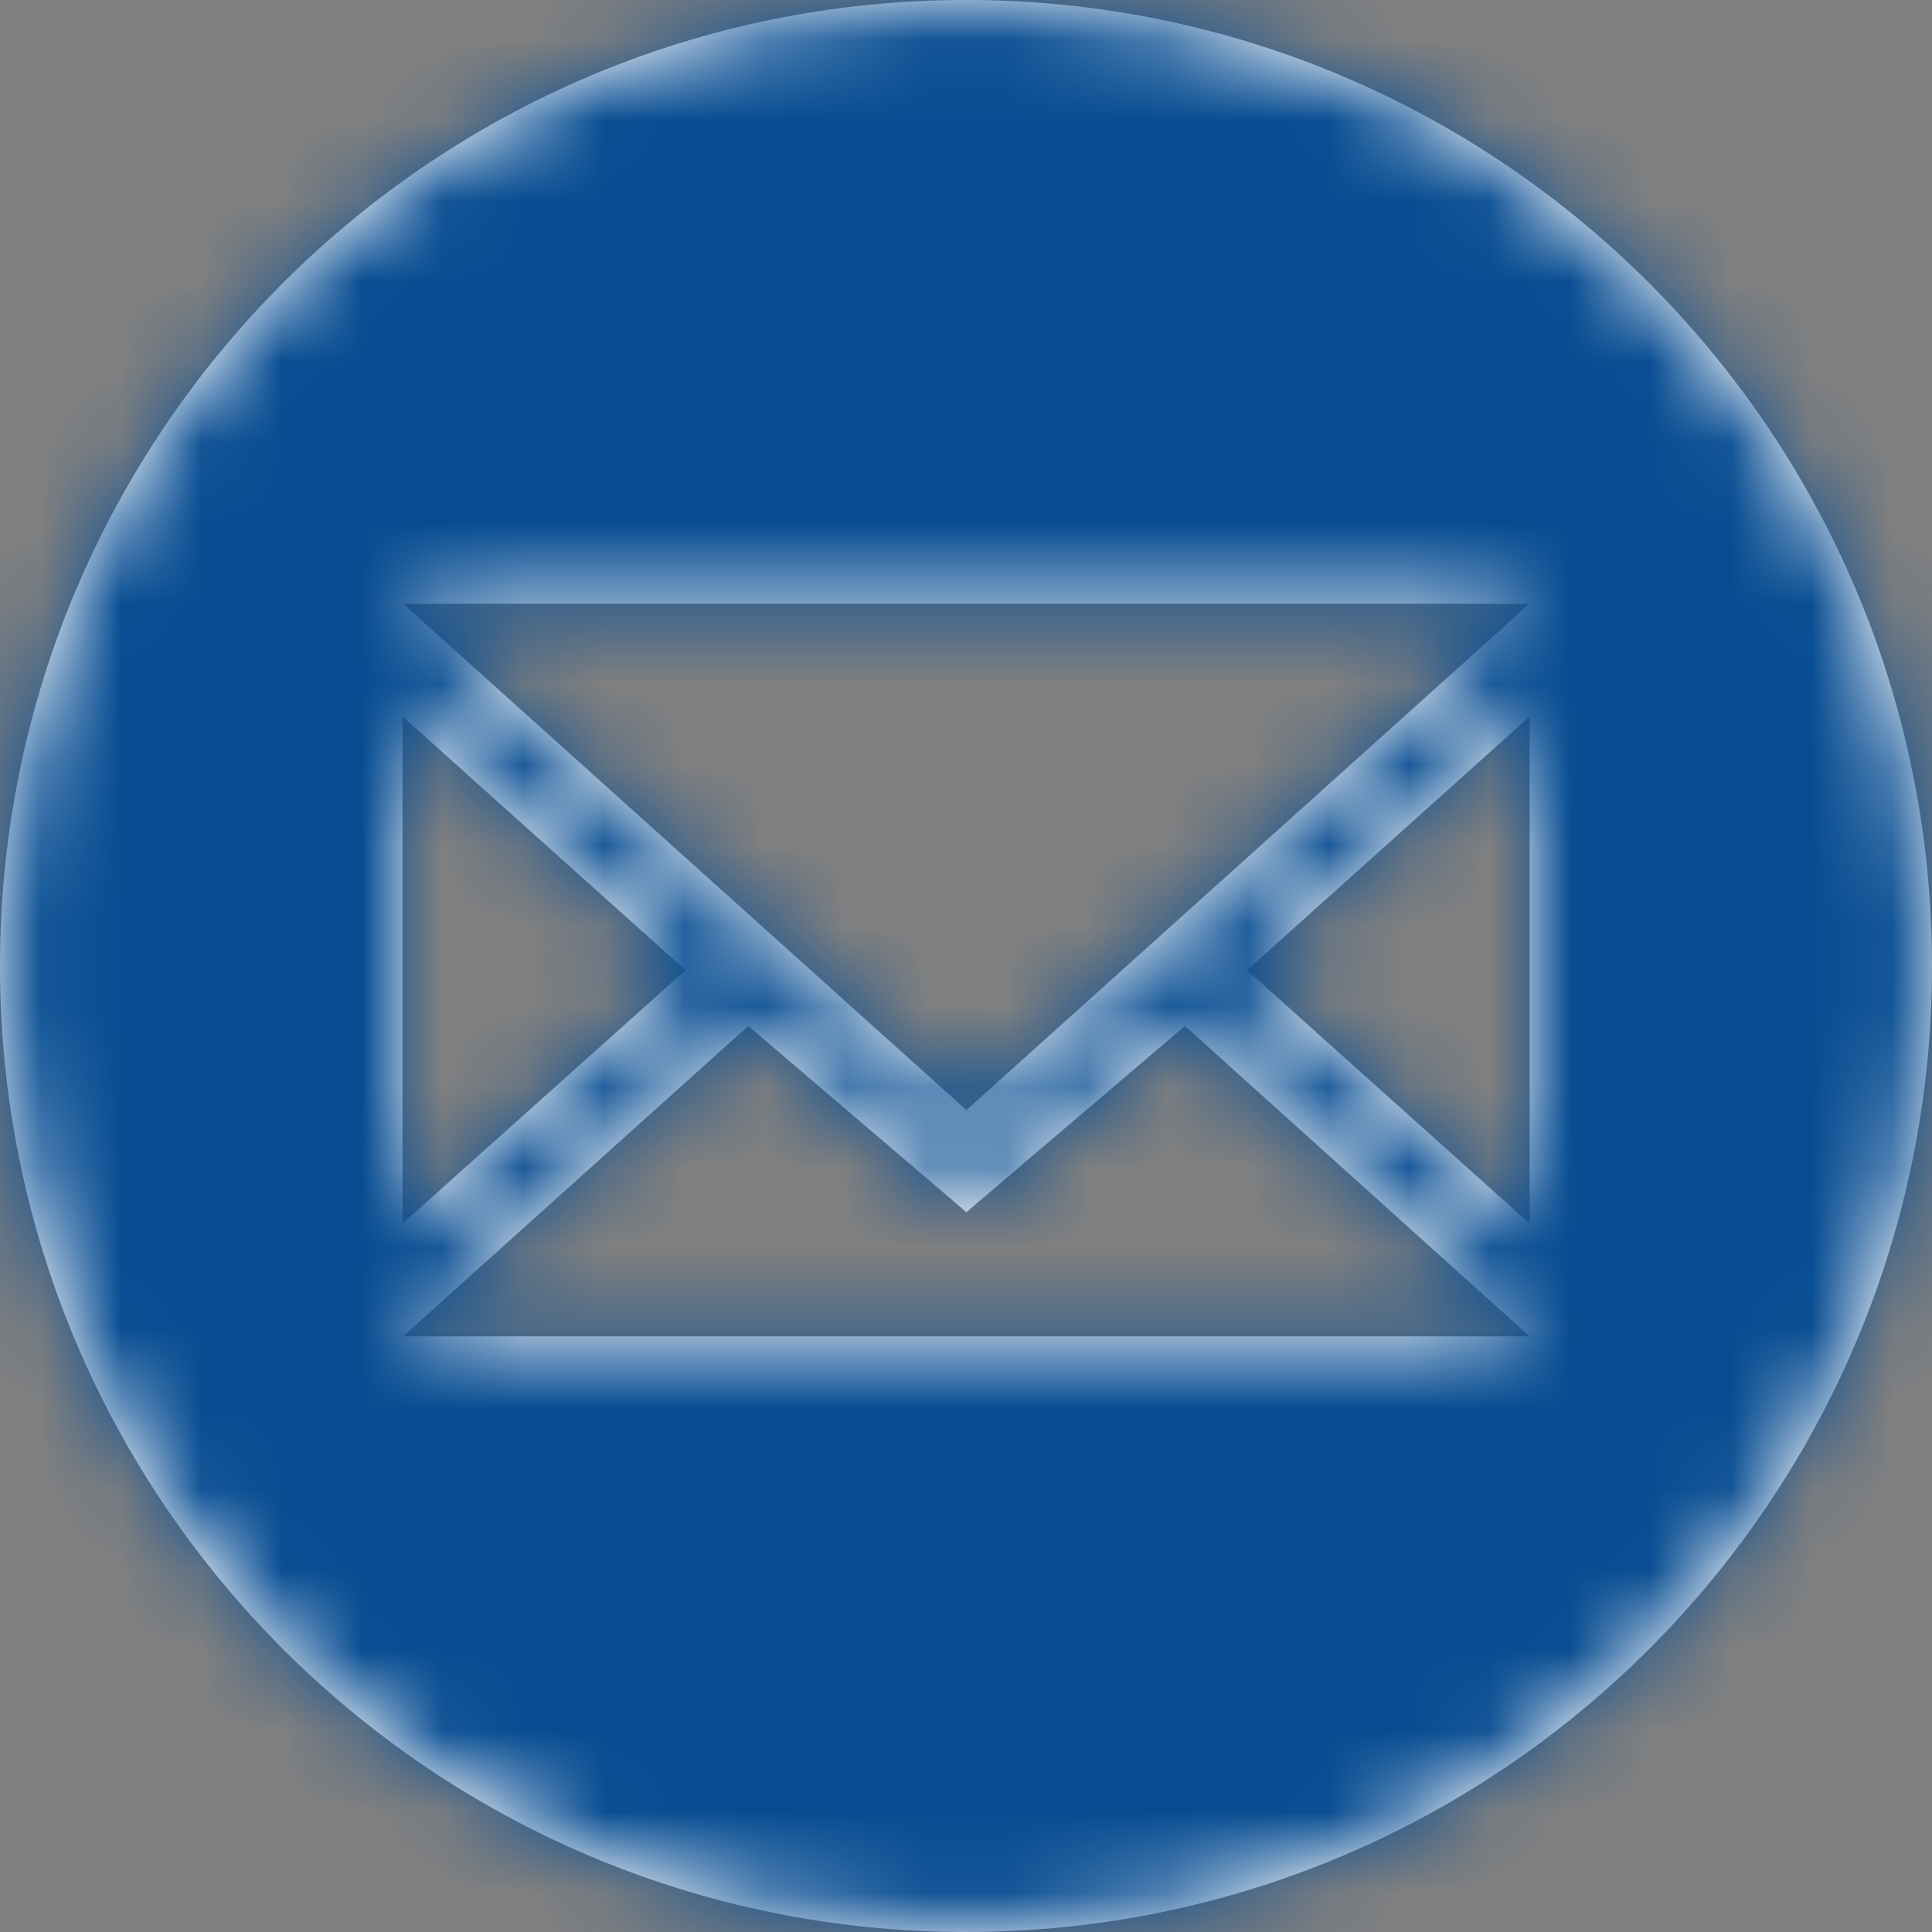
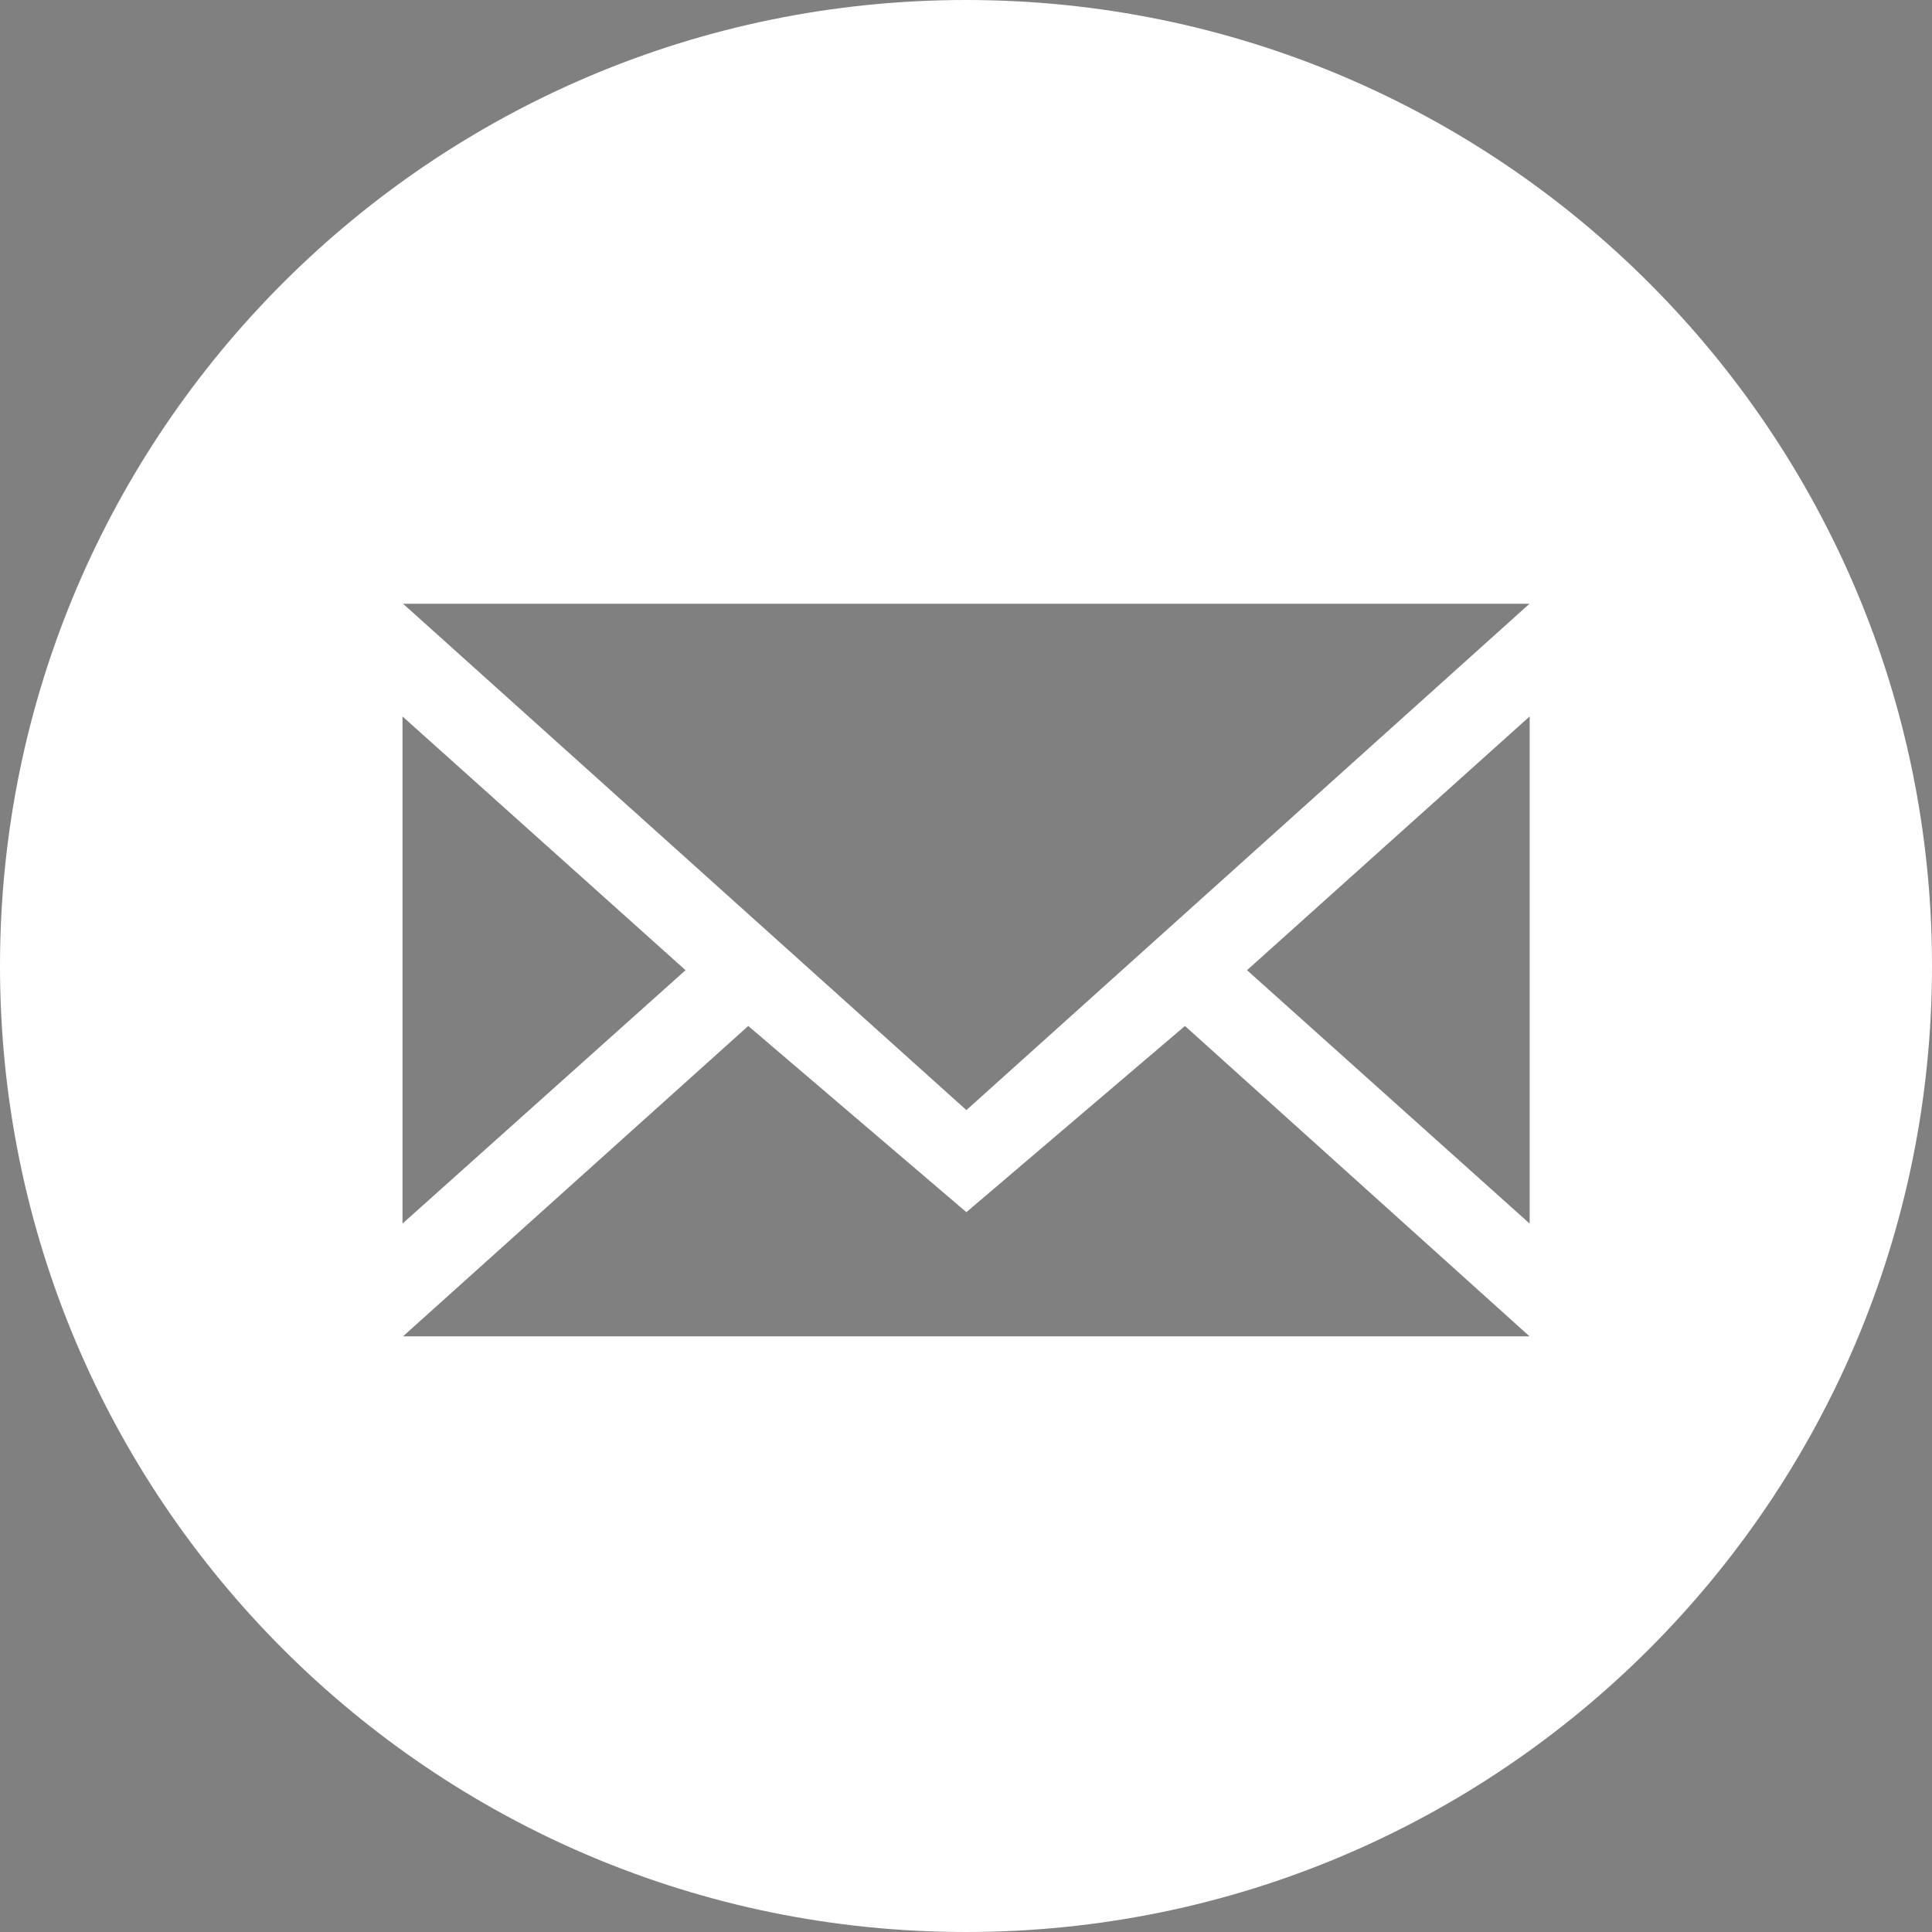
<svg xmlns="http://www.w3.org/2000/svg" width="24" height="24" viewBox="0 0 24 24" fill="none">
  <rect x="0" y="0" width="24" height="24" fill="#808080" stroke="none" />
  <g clip-path="url(#clip0_22727_28452)">
    <path d="M12 0C18.628 0 24 5.373 24 12C24 18.628 18.628 24 12 24C5.373 24 0 18.628 0 12C0 5.373 5.373 0 12 0ZM14.72 12.745L12.005 15.058L9.295 12.745L5.007 16.6H19L14.72 12.745ZM19.002 8.9L15.491 12.052L19.002 15.2V8.9ZM5 8.9V15.2L8.516 12.052L5 8.9ZM19 7.5H5.007L12.005 13.79L19 7.5Z" fill="white" />
    <mask id="mask0_22727_28452" style="mask-type:luminance" maskUnits="userSpaceOnUse" x="0" y="0" width="24" height="24">
-       <path d="M12 0C18.628 0 24 5.373 24 12C24 18.628 18.628 24 12 24C5.373 24 0 18.628 0 12C0 5.373 5.373 0 12 0ZM14.72 12.745L12.005 15.058L9.295 12.745L5.007 16.6H19L14.72 12.745ZM19.002 8.9L15.491 12.052L19.002 15.2V8.9ZM5 8.9V15.2L8.516 12.052L5 8.9ZM19 7.5H5.007L12.005 13.79L19 7.5Z" fill="white" />
-     </mask>
+       </mask>
    <g mask="url(#mask0_22727_28452)">
      <path d="M24 0H0V24H24V0Z" fill="#084D92" />
    </g>
  </g>
  <defs>
    <clipPath id="clip0_22727_28452">
      <rect width="24" height="24" fill="white" />
    </clipPath>
  </defs>
</svg>